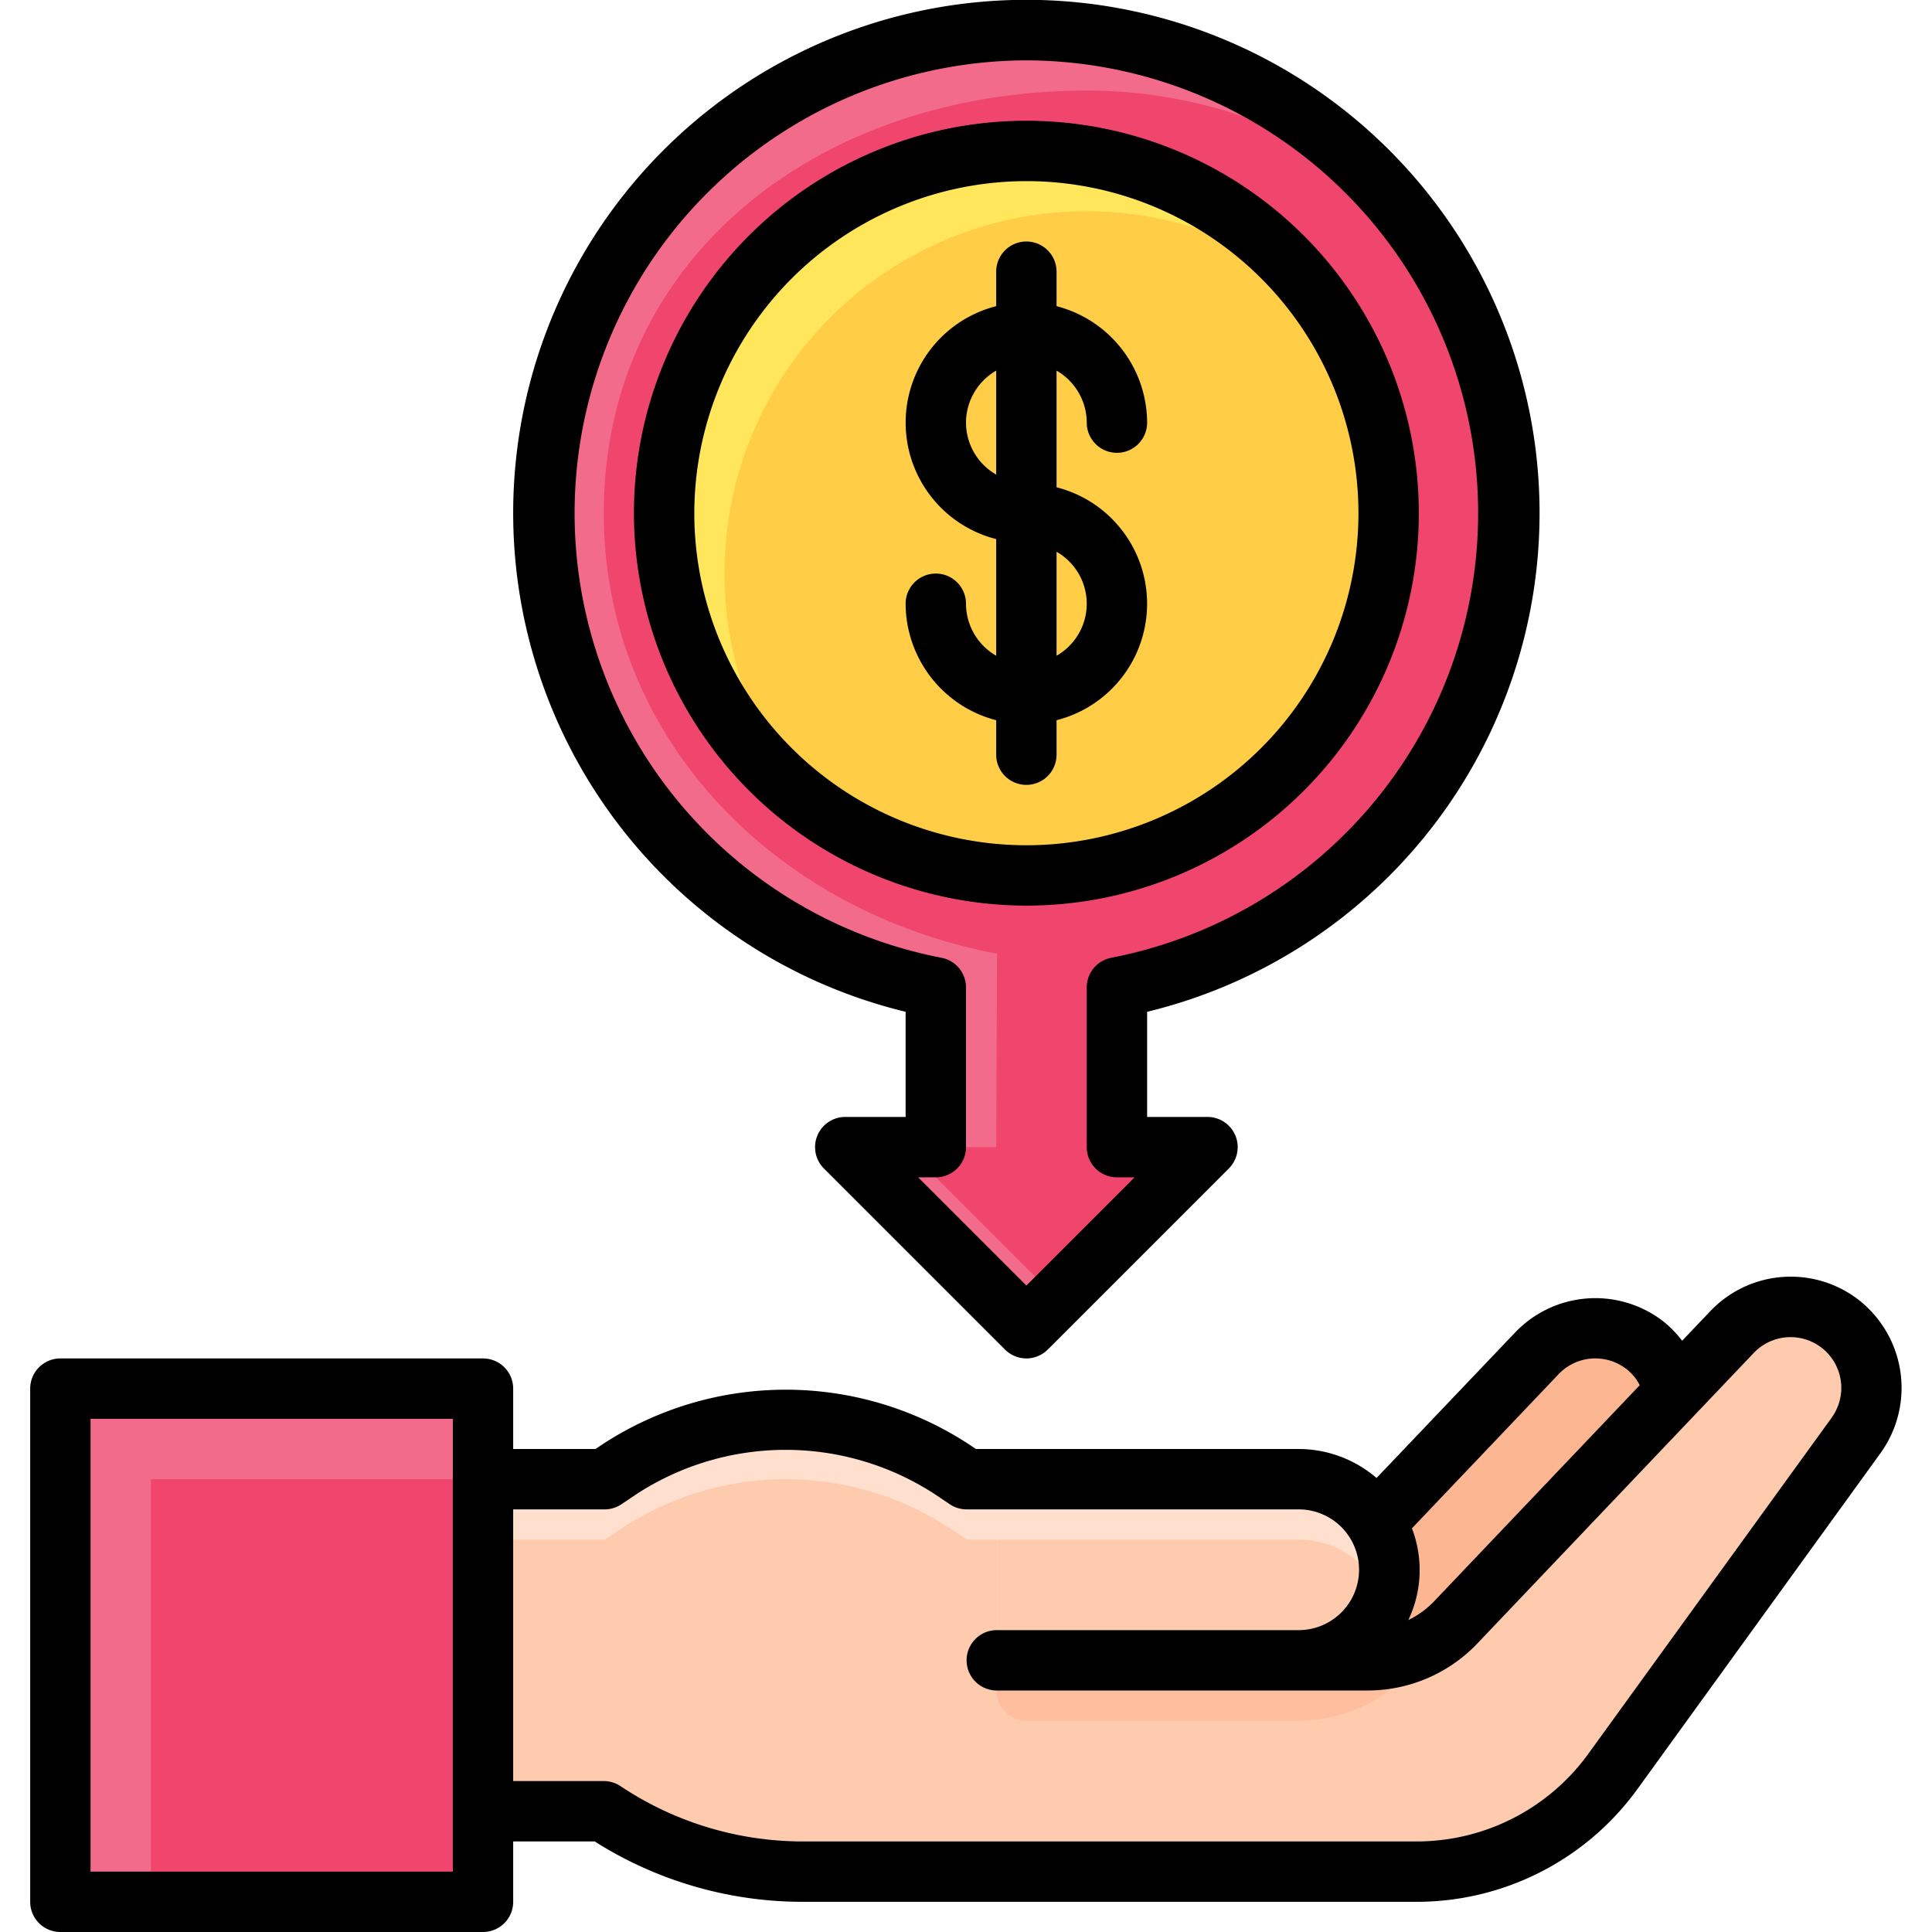
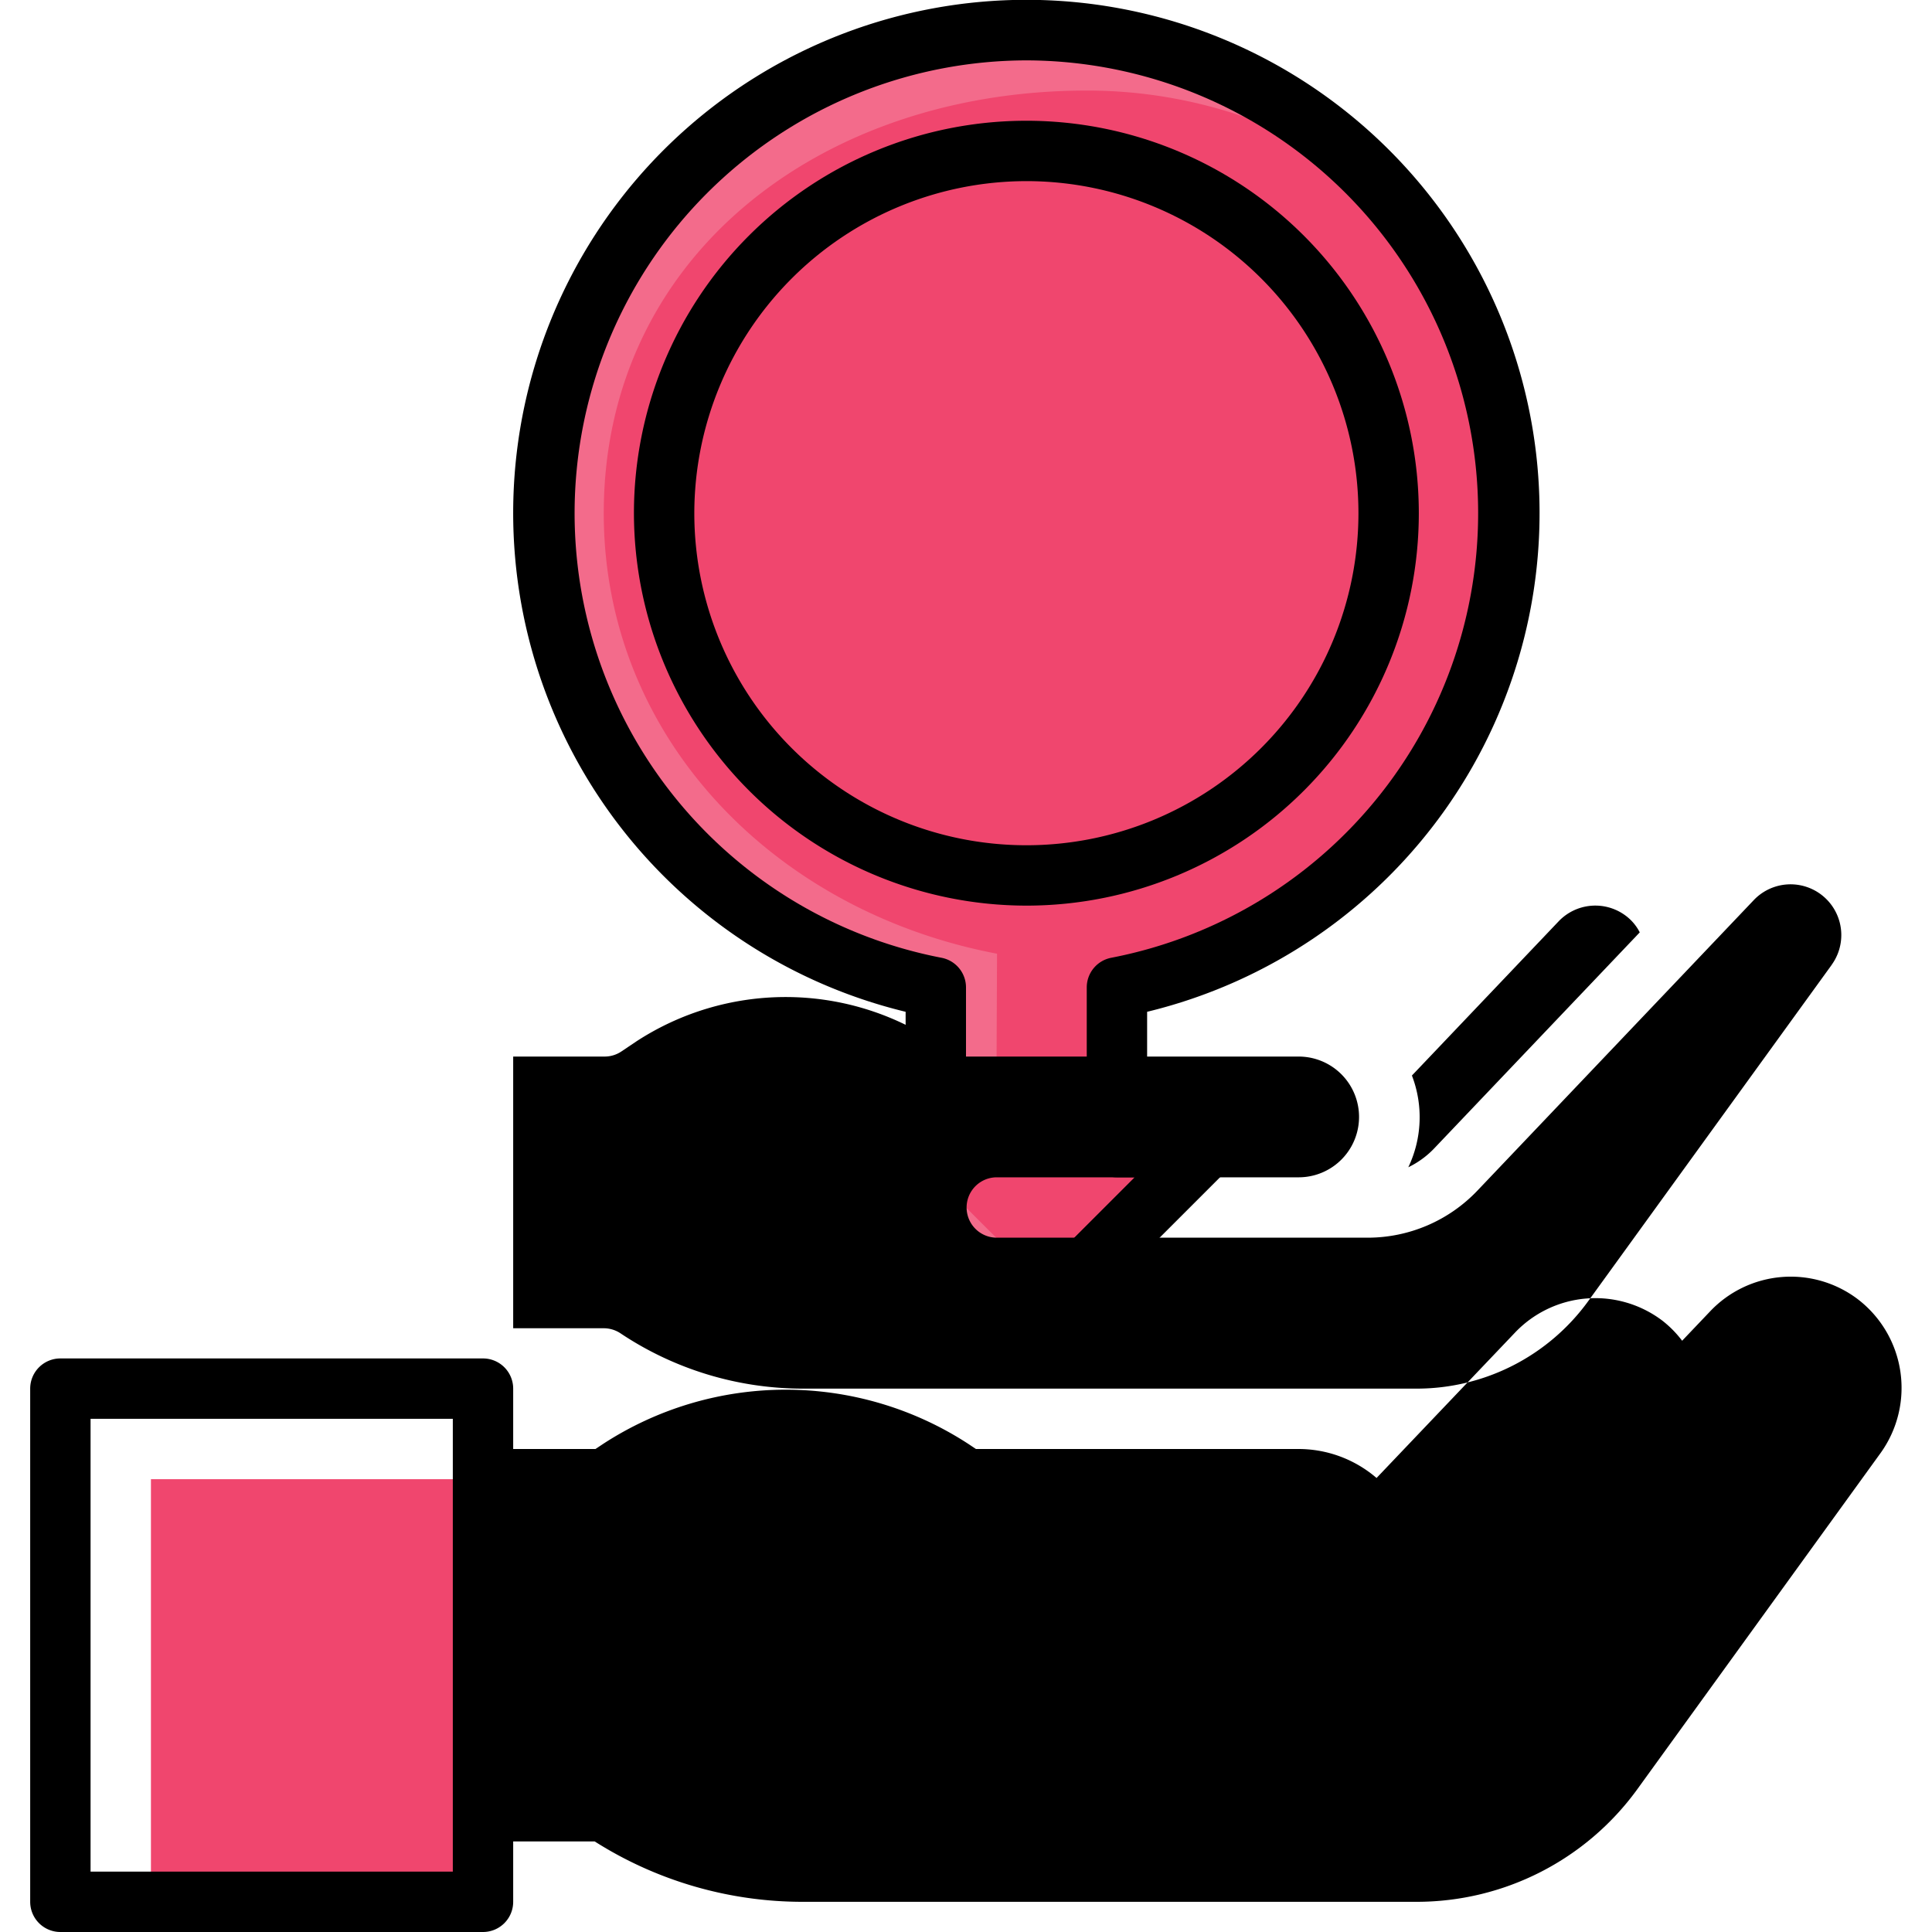
<svg xmlns="http://www.w3.org/2000/svg" id="Filled_Expand" height="512" viewBox="0 0 64 64" width="512" data-name="Filled Expand">
  <path d="m50 17a16 16 0 1 0 -19 15.709v5.291h-3l6 6 6-6h-3v-5.291a16 16 0 0 0 13-15.709z" fill="#f36b8b" />
  <path d="m46.266 6.734a15.931 15.931 0 0 0 -10.266-3.734c-8.837 0-16 5.516-16 14 0 7.407 5.627 13.188 13.028 14.593l-.028 6.407h-3l5 5 5-5h-3v-5.291a15.988 15.988 0 0 0 9.266-25.975z" fill="#f0466e" />
-   <circle cx="34" cy="17" fill="#ffe65a" r="12" />
-   <path d="m36 7a11.988 11.988 0 0 0 -9.419 19.419 11.988 11.988 0 0 0 16.838-16.838 11.93 11.93 0 0 0 -7.419-2.581z" fill="#ffcd46" />
  <path d="m46.952 59.4 8.067-11.147a2.68 2.68 0 0 0 -.553-3.708 2.68 2.68 0 0 0 -3.561.289l-9.166 9.633" fill="#fcb692" />
  <path d="m57.377 44.124-9.166 9.633a4 4 0 0 1 -2.898 1.243h-10.285v-6h-3l-.5-.336a9.91 9.91 0 0 0 -5.5-1.664 9.91 9.91 0 0 0 -5.5 1.664l-.5.336h-4.028v11h4a11.91 11.91 0 0 0 6.606 2h20.337a8 8 0 0 0 6.481-3.31l8.067-11.147a2.681 2.681 0 0 0 -.553-3.708 2.68 2.68 0 0 0 -3.561.289z" fill="#ffe0ce" />
  <path d="m26.606 62h20.337a8 8 0 0 0 6.481-3.31l8.067-11.147a2.681 2.681 0 0 0 -.553-3.708 2.68 2.68 0 0 0 -3.561.289l-9.166 9.633a4 4 0 0 1 -2.898 1.243h-10.285v-4h-3l-.5-.336a9.91 9.91 0 0 0 -10.993 0l-.5.336h-4.035v9h4a11.91 11.91 0 0 0 6.606 2z" fill="#ffcbae" />
  <path d="m33.028 49h10a3 3 0 0 1 3 3 3 3 0 0 1 -3 3h-10" fill="#ffe0ce" />
  <path d="m34 55a1 1 0 0 0 0 2h9.028a5 5 0 0 0 4.38-2.611 3.986 3.986 0 0 1 -2.095.611z" fill="#ffbf9f" />
  <path d="m45.845 53a2.992 2.992 0 0 0 -2.817-2h-10v4h10a2.992 2.992 0 0 0 2.817-2z" fill="#ffcbae" />
-   <path d="m2 46h14v17h-14z" fill="#f36b8b" />
  <path d="m5 49h11v14h-11z" fill="#f0466e" />
  <path d="m34 30a13 13 0 1 0 -13-13 13.015 13.015 0 0 0 13 13zm0-24a11 11 0 1 1 -11 11 11.013 11.013 0 0 1 11-11z" />
-   <path d="m32 20a1 1 0 0 0 -2 0 4 4 0 0 0 3 3.858v1.142a1 1 0 0 0 2 0v-1.142a3.981 3.981 0 0 0 0-7.716v-3.864a1.993 1.993 0 0 1 1 1.722 1 1 0 0 0 2 0 4 4 0 0 0 -3-3.858v-1.142a1 1 0 0 0 -2 0v1.142a3.981 3.981 0 0 0 0 7.716v3.864a1.993 1.993 0 0 1 -1-1.722zm3-1.722a1.983 1.983 0 0 1 0 3.444zm-3-4.278a1.993 1.993 0 0 1 1-1.722v3.444a1.993 1.993 0 0 1 -1-1.722z" />
-   <path d="m61.542 43.038a3.677 3.677 0 0 0 -4.89.4l-.929.976a3.569 3.569 0 0 0 -.653-.664 3.675 3.675 0 0 0 -4.889.4l-4.581 4.81a3.965 3.965 0 0 0 -2.57-.96h-10.7l-.252-.168a11.085 11.085 0 0 0 -12.1 0l-.252.168h-2.726v-2a1 1 0 0 0 -1-1h-14a1 1 0 0 0 -1 1v17a1 1 0 0 0 1 1h14a1 1 0 0 0 1-1v-2h2.7a12.859 12.859 0 0 0 6.9 2h20.342a9.025 9.025 0 0 0 7.292-3.724l8.066-11.147a3.7 3.7 0 0 0 -.758-5.091zm-46.542 18.962h-12v-15h12zm31.771-11.371 4.859-5.107a1.679 1.679 0 0 1 2.232-.182 1.585 1.585 0 0 1 .457.546l-6.833 7.181a2.974 2.974 0 0 1 -.834.6 3.844 3.844 0 0 0 .119-3.04zm13.91-3.672-8.068 11.143a7.019 7.019 0 0 1 -5.671 2.9h-20.337a10.878 10.878 0 0 1 -6.05-1.832 1.006 1.006 0 0 0 -.555-.168h-3v-9h3.028a1 1 0 0 0 .555-.168l.5-.336a9.052 9.052 0 0 1 9.883 0l.5.336a1 1 0 0 0 .554.168h11a2 2 0 0 1 0 4h-10a1 1 0 1 0 0 2h12.293a5.02 5.02 0 0 0 3.623-1.554l9.164-9.633a1.681 1.681 0 0 1 2.579 2.144z" />
+   <path d="m61.542 43.038a3.677 3.677 0 0 0 -4.89.4l-.929.976a3.569 3.569 0 0 0 -.653-.664 3.675 3.675 0 0 0 -4.889.4l-4.581 4.81a3.965 3.965 0 0 0 -2.57-.96h-10.7l-.252-.168a11.085 11.085 0 0 0 -12.1 0l-.252.168h-2.726v-2a1 1 0 0 0 -1-1h-14a1 1 0 0 0 -1 1v17a1 1 0 0 0 1 1h14a1 1 0 0 0 1-1v-2h2.7a12.859 12.859 0 0 0 6.9 2h20.342a9.025 9.025 0 0 0 7.292-3.724l8.066-11.147a3.7 3.7 0 0 0 -.758-5.091zm-46.542 18.962h-12v-15h12m31.771-11.371 4.859-5.107a1.679 1.679 0 0 1 2.232-.182 1.585 1.585 0 0 1 .457.546l-6.833 7.181a2.974 2.974 0 0 1 -.834.6 3.844 3.844 0 0 0 .119-3.04zm13.91-3.672-8.068 11.143a7.019 7.019 0 0 1 -5.671 2.9h-20.337a10.878 10.878 0 0 1 -6.05-1.832 1.006 1.006 0 0 0 -.555-.168h-3v-9h3.028a1 1 0 0 0 .555-.168l.5-.336a9.052 9.052 0 0 1 9.883 0l.5.336a1 1 0 0 0 .554.168h11a2 2 0 0 1 0 4h-10a1 1 0 1 0 0 2h12.293a5.02 5.02 0 0 0 3.623-1.554l9.164-9.633a1.681 1.681 0 0 1 2.579 2.144z" />
  <path d="m30 33.517v3.483h-2a1 1 0 0 0 -.707 1.707l6 6a1 1 0 0 0 1.414 0l6-6a1 1 0 0 0 -.707-1.707h-2v-3.483a17 17 0 1 0 -8 0zm4-31.517a15 15 0 0 1 2.814 29.727 1 1 0 0 0 -.814.982v5.291a1 1 0 0 0 1 1h.586l-3.586 3.586-3.586-3.586h.586a1 1 0 0 0 1-1v-5.291a1 1 0 0 0 -.814-.982 15 15 0 0 1 2.814-29.727z" />
</svg>